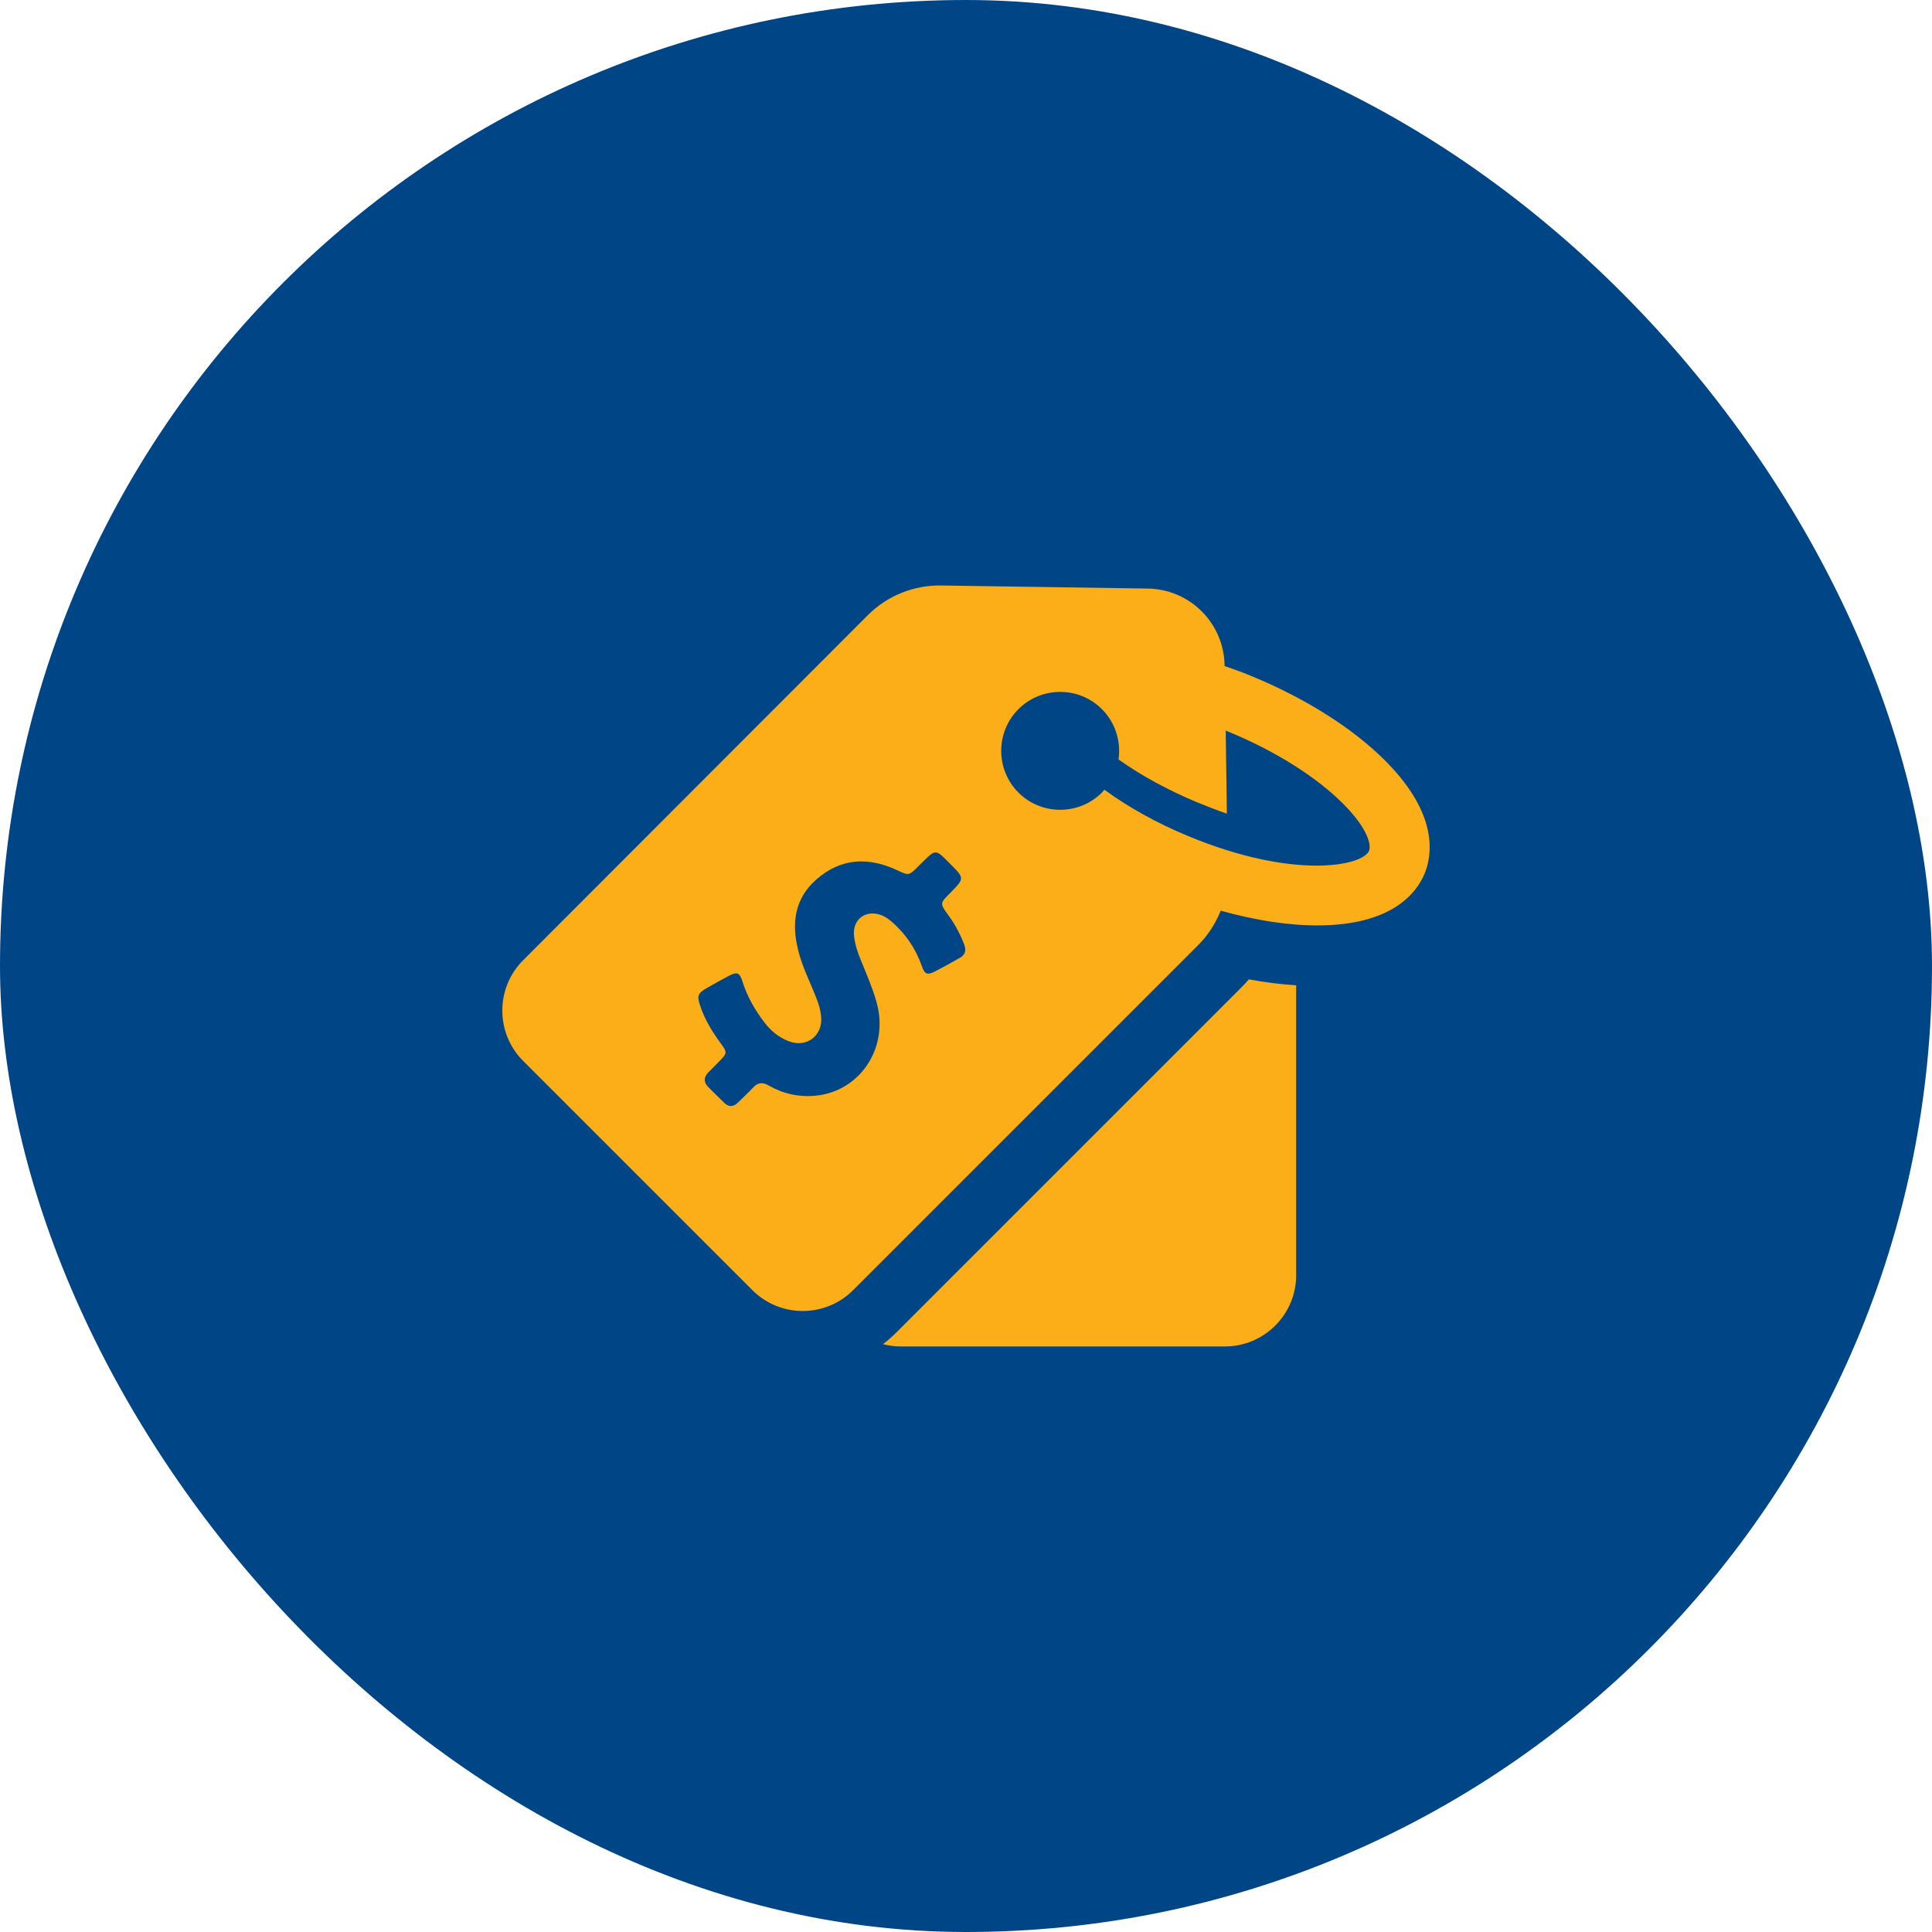
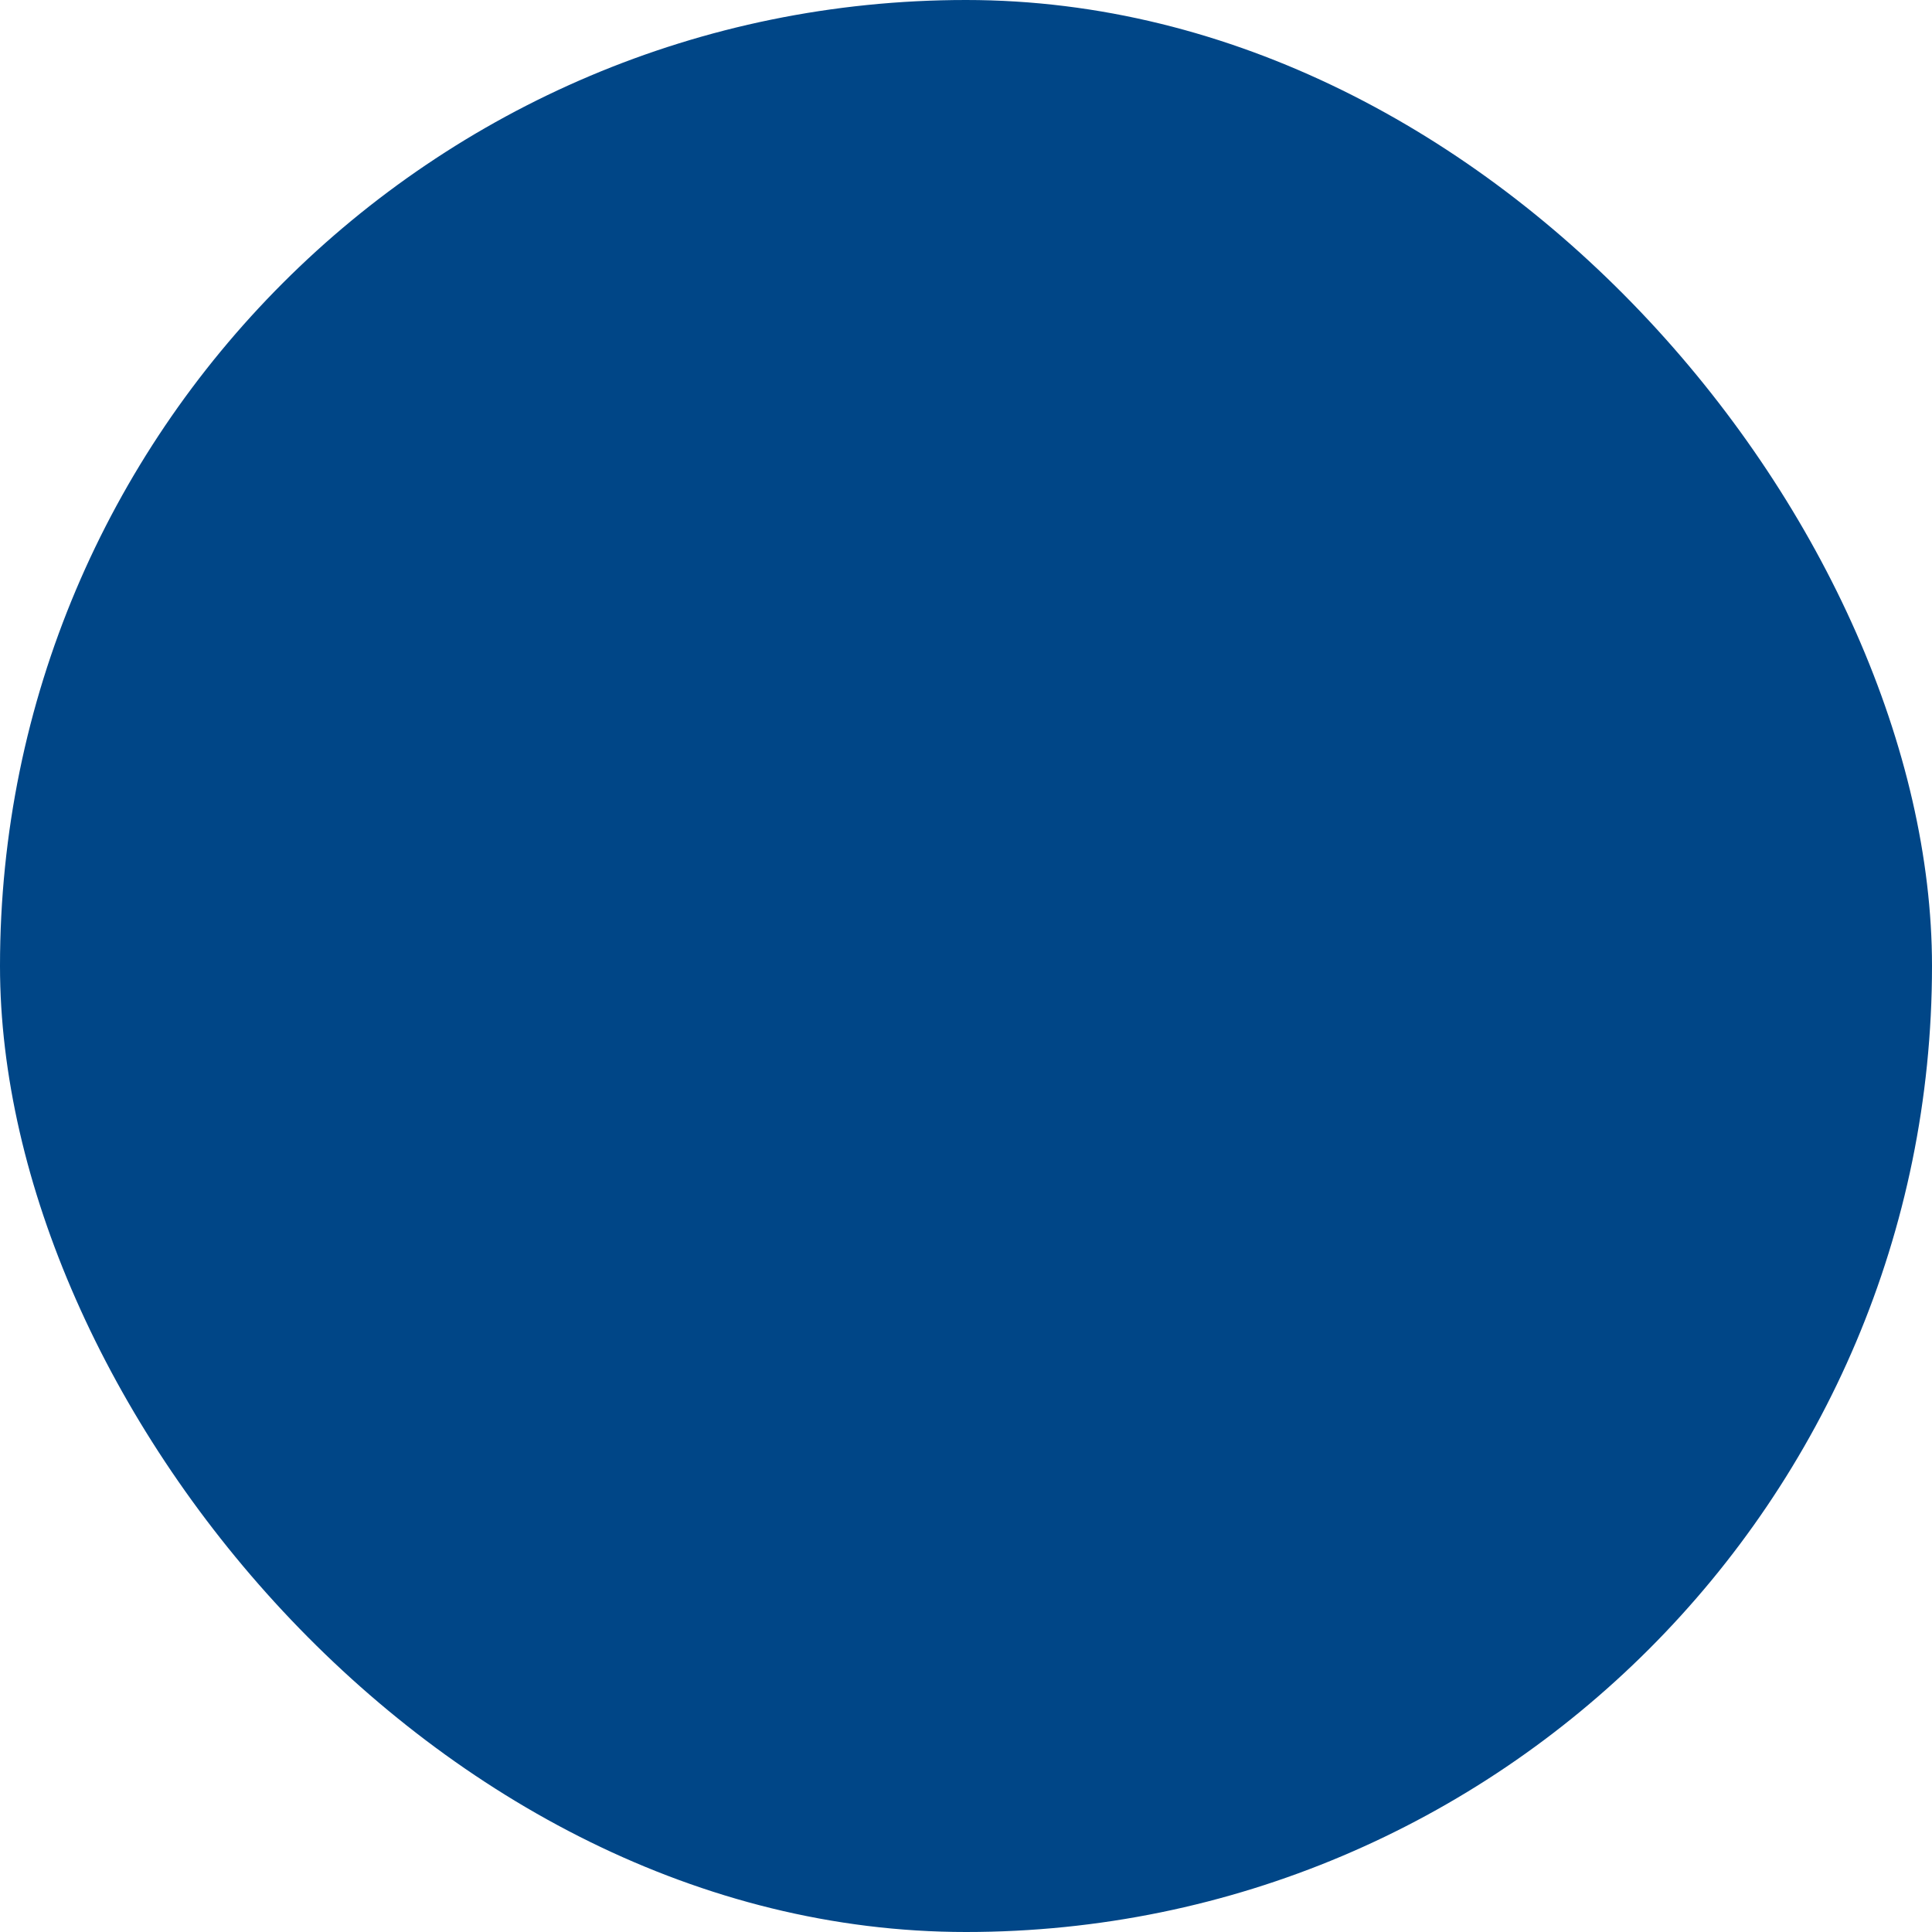
<svg xmlns="http://www.w3.org/2000/svg" width="100" height="100" viewBox="0 0 100 100" fill="none">
  <rect width="100" height="100" rx="50" fill="#004687" />
-   <path d="M64.226 51.137L46.375 68.988C46.167 69.196 45.939 69.394 45.701 69.573C45.998 69.652 46.306 69.692 46.623 69.692H63.404C65.434 69.692 67.089 68.037 67.089 66.006V50.998C66.296 50.949 65.484 50.85 64.642 50.691C64.513 50.84 64.374 50.989 64.226 51.137Z" fill="#FBAE17" />
-   <path d="M71.774 39.449C71.745 39.419 71.715 39.389 71.685 39.359C70.031 37.705 67.624 36.18 64.889 35.04C64.394 34.832 63.889 34.644 63.384 34.476V34.446C63.354 32.257 61.591 30.493 59.401 30.464L48.703 30.305C47.286 30.285 45.919 30.84 44.918 31.841L27.077 49.702C25.641 51.138 25.641 53.476 27.077 54.912L38.945 66.78C40.381 68.216 42.719 68.216 44.156 66.78L62.017 48.919C62.532 48.404 62.918 47.8 63.185 47.136C64.978 47.641 66.722 47.909 68.257 47.899C72.061 47.879 73.32 46.215 73.736 45.224C74.142 44.233 74.439 42.163 71.774 39.449ZM49.673 49.583C49.257 49.811 48.831 50.058 48.405 50.276C47.999 50.484 47.861 50.435 47.712 49.999C47.405 49.127 46.91 48.384 46.226 47.77C46.048 47.611 45.859 47.463 45.632 47.374C44.819 47.057 44.106 47.582 44.205 48.453C44.255 48.889 44.393 49.305 44.562 49.712C44.849 50.415 45.156 51.118 45.364 51.851C46.038 54.189 44.552 56.487 42.204 56.715C41.352 56.794 40.54 56.616 39.797 56.19C39.47 56.002 39.222 56.022 38.975 56.299C38.727 56.567 38.45 56.814 38.192 57.072C37.964 57.3 37.717 57.31 37.489 57.082C37.202 56.814 36.924 56.527 36.647 56.25C36.409 56.002 36.429 55.744 36.666 55.507C36.855 55.318 37.043 55.12 37.231 54.932C37.647 54.506 37.647 54.476 37.31 54.011C36.875 53.416 36.488 52.792 36.251 52.089C36.062 51.544 36.112 51.406 36.607 51.128C36.974 50.92 37.34 50.712 37.717 50.514C38.153 50.286 38.281 50.336 38.43 50.801C38.678 51.594 39.084 52.297 39.589 52.951C39.916 53.377 40.322 53.694 40.817 53.892C41.748 54.258 42.6 53.605 42.501 52.614C42.472 52.277 42.373 51.95 42.244 51.633C41.927 50.821 41.521 50.038 41.312 49.177C40.966 47.79 41.124 46.522 42.244 45.531C43.512 44.412 44.928 44.342 46.424 45.036C47.038 45.323 47.038 45.333 47.514 44.857C47.672 44.699 47.831 44.54 47.999 44.382C48.366 44.035 48.485 44.035 48.851 44.382C48.96 44.491 49.069 44.6 49.178 44.709C49.931 45.462 49.931 45.462 49.178 46.224C48.643 46.759 48.643 46.759 49.089 47.374C49.436 47.849 49.703 48.354 49.911 48.899C50.02 49.196 49.961 49.424 49.673 49.583ZM70.863 44.035C70.526 44.838 66.93 45.541 61.472 43.263C59.867 42.599 58.381 41.767 57.163 40.875C57.123 40.925 57.073 40.974 57.034 41.024C55.845 42.212 53.903 42.212 52.715 41.024C51.526 39.835 51.526 37.893 52.715 36.705C53.903 35.516 55.845 35.516 57.034 36.705C57.747 37.418 58.024 38.389 57.896 39.31C59.065 40.142 60.471 40.905 61.967 41.529C62.502 41.747 63.007 41.945 63.502 42.113L63.443 37.814C63.532 37.854 63.611 37.883 63.701 37.923C66.038 38.894 68.139 40.221 69.496 41.578C69.516 41.598 69.535 41.618 69.555 41.638C70.843 42.936 70.972 43.768 70.863 44.035Z" fill="#FBAE17" />
</svg>